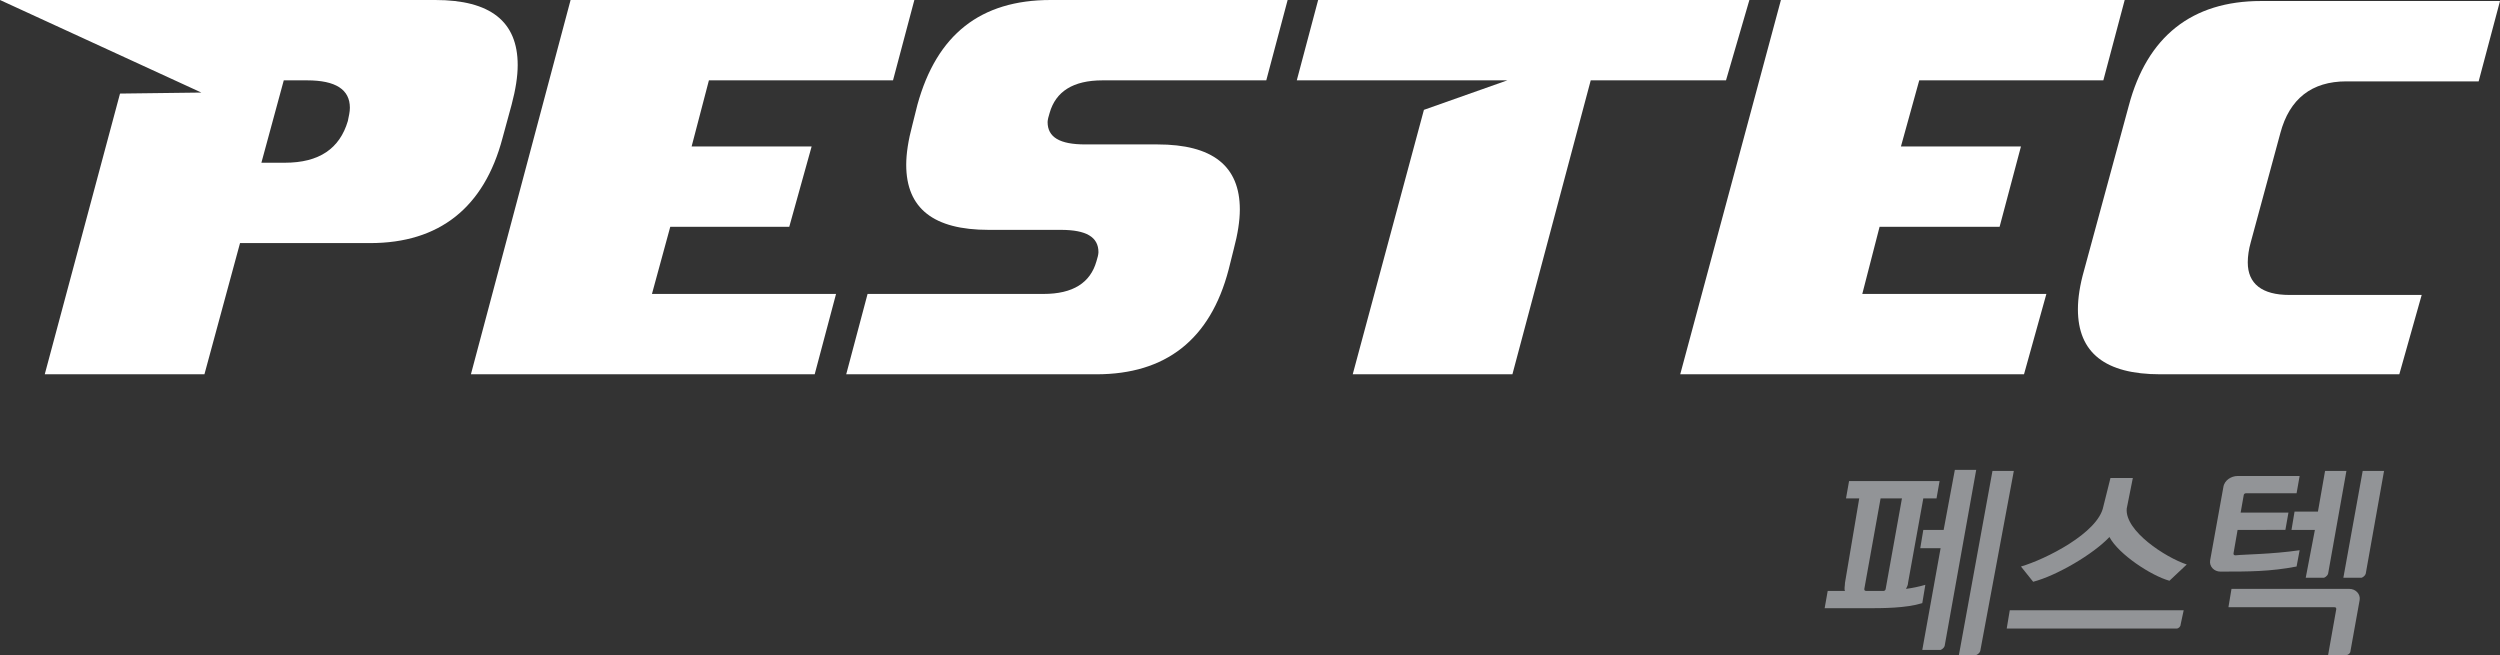
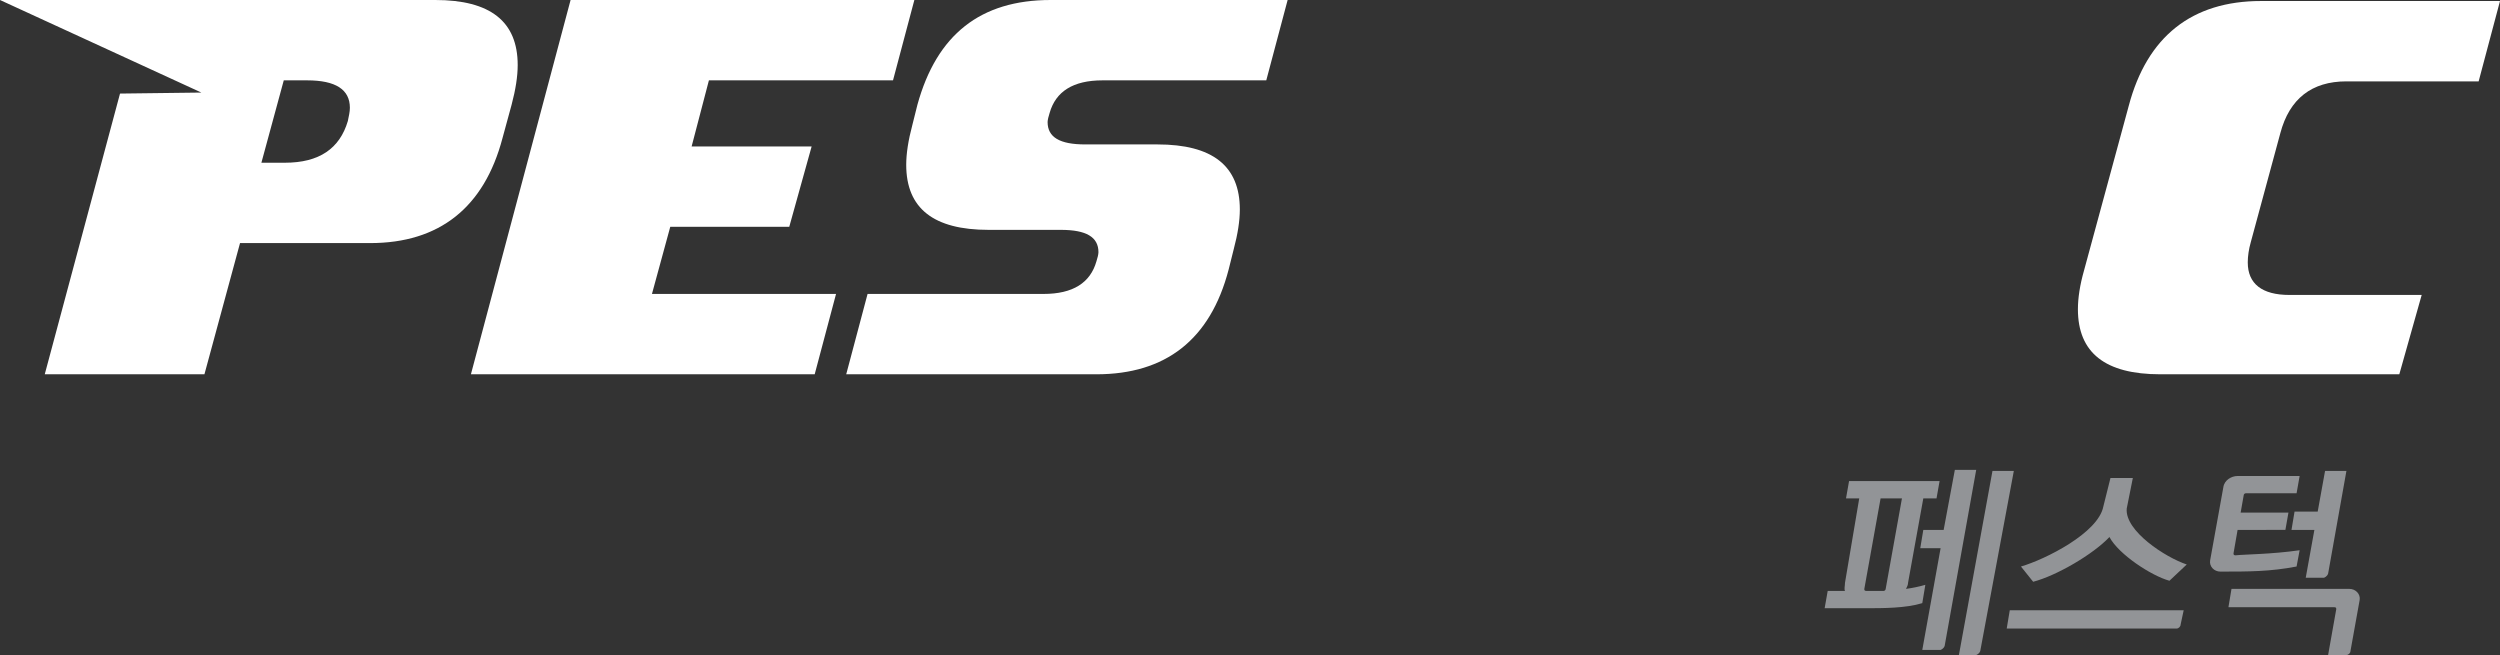
<svg xmlns="http://www.w3.org/2000/svg" version="1.1" id="레이어_1" x="0px" y="0px" viewBox="0 0 245.8 64.4" style="enable-background:new 0 0 245.8 64.4;" xml:space="preserve">
  <rect x="0" y="0" width="245.8" height="64.4" fill="#333333" stroke="none" />
  <style type="text/css">
	.st0{fill:#FFFFFF;}
	.st1{fill:#929497;}
</style>
  <g>
    <path class="st0" d="M235.9,36.8h-23.5c-5.4,0-8.1-2.1-8.1-6.4c0-1.1,0.2-2.4,0.6-3.8l4.4-16.2c1.8-6.8,6.2-10.3,13-10.3h23.5   l-2.1,7.9h-13c-3.4,0-5.6,1.7-6.5,5.1l-2.9,10.7c-0.2,0.7-0.3,1.4-0.3,2c0,2.1,1.4,3.2,4.1,3.2h13L235.9,36.8z" />
    <path class="st0" d="M49.4,13.6c-1.8,6.8-6.2,10.3-13,10.3H23.6l-3.5,12.9H4.4l7.4-27.6l8-0.1L0,0h42.8c5.4,0,8.1,2.1,8.1,6.4   c0,1.1-0.2,2.4-0.6,3.9L49.4,13.6z M34.2,11.9c0.1-0.5,0.2-0.9,0.2-1.3c0-1.8-1.4-2.7-4.2-2.7h-2.3L25.7,16h2.3   C31.4,16,33.4,14.6,34.2,11.9z" />
    <path class="st0" d="M124.5,7.9h-16.1c-2.9,0-4.6,1.1-5.2,3.2c-0.1,0.3-0.2,0.7-0.2,0.9c0,1.5,1.2,2.2,3.7,2.2h7.1   c5.4,0,8.1,2.1,8.1,6.4c0,1.1-0.2,2.4-0.6,3.9l-0.5,2c-1.8,6.9-6.2,10.3-13,10.3H83.2l2.1-7.9h17.3c2.9,0,4.6-1.1,5.2-3.2   c0.1-0.3,0.2-0.7,0.2-0.9c0-1.5-1.2-2.2-3.7-2.2h-7.1c-5.4,0-8.1-2.1-8.1-6.4c0-1.1,0.2-2.4,0.6-3.9l0.5-2C92.1,3.4,96.4,0,103.3,0   l23.3,0L124.5,7.9z" />
    <polygon class="st0" points="87.8,7.9 89.9,0 56.1,0 46.3,36.8 80.1,36.8 82.2,28.9 64.1,28.9 65.9,22.3 77.6,22.3 79.8,14.4    68,14.4 69.7,7.9  " />
-     <polygon class="st0" points="206.8,7.9 208.9,0 175.1,0 165.2,36.8 199,36.8 201.2,28.9 183.1,28.9 184.8,22.3 196.6,22.3    198.7,14.4 186.9,14.4 188.7,7.9  " />
    <g>
      <path class="st0" d="M140.9,7.9h-11.8C129.1,7.9,135.5,7.9,140.9,7.9L140.9,7.9z" />
-       <path class="st0" d="M129.6,0l-2.1,7.9h1.5h11.8l0,0c4,0,7.4,0,7.4,0c0,0-3.7,1.3-8.2,2.9l-7,26h15.7l7.7-28.9h13.3L172,0H129.6z" />
    </g>
  </g>
  <g>
    <g>
      <path class="st1" d="M182.8,49h-1.3l0.3-1.7h8.9l-0.3,1.7h-1.3l-1.5,8.3c0,0.2-0.1,0.4-0.2,0.6c0.7-0.1,1.2-0.2,1.9-0.4l-0.3,1.8    c-1.6,0.5-3.9,0.5-5.5,0.5h-4.1l0.3-1.7h1.7c-0.1-0.2,0-0.5,0-0.8L182.8,49z M185.2,58.1c0.1,0,0.2-0.1,0.2-0.2L187,49h-2.1    l-1.6,8.9c0,0.1,0,0.2,0.2,0.2H185.2z M189,63.9l1.8-10h-2l0.3-1.8h2l1.1-5.9h2.1l-3.1,17.3c-0.1,0.3-0.4,0.4-0.4,0.4H189z     M192.6,64.4l3.3-18.1h2.1L194.7,64c-0.1,0.3-0.4,0.4-0.4,0.4H192.6z" />
      <path class="st1" d="M214.7,60l-0.3,1.4c0,0.2-0.2,0.4-0.4,0.4h-16.7l0.3-1.8H214.7z M207.5,47h2.2l-0.6,3    c-0.2,2.2,3.8,4.8,5.9,5.5l-1.7,1.6c-1.8-0.5-5-2.6-5.9-4.3c-1.6,1.7-5.2,3.8-7.5,4.4l-1.2-1.5c2.4-0.7,7.6-3.3,8.1-5.9L207.5,47z    " />
-       <path class="st1" d="M226.1,54.1l-0.3,1.6c-2.6,0.5-4.7,0.5-7.5,0.5c-0.6,0-1.1-0.5-1-1.1l1.3-7.2c0.1-0.7,0.8-1.1,1.4-1.1h6.1    l-0.3,1.7h-5c-0.1,0-0.2,0.1-0.2,0.2l-0.3,1.7h4.7l-0.3,1.7H220l-0.4,2.3c0,0.1,0,0.2,0.2,0.2C220.7,54.5,223.3,54.5,226.1,54.1z     M231.1,64c0,0.2-0.2,0.4-0.4,0.4h-1.8l0.8-4.5c0-0.1,0-0.2-0.2-0.2h-10.4l0.3-1.8H231c0.6,0,1.1,0.5,1,1.1L231.1,64z M226.7,56.8    l0.9-4.7h-2.3l0.3-1.8h2.3l0.7-4h2.1l-1.8,10.1c-0.1,0.3-0.4,0.4-0.4,0.4H226.7z M230.4,56.8l1.9-10.5h2.1l-1.8,10.1    c-0.1,0.3-0.4,0.4-0.4,0.4H230.4z" />
+       <path class="st1" d="M226.1,54.1l-0.3,1.6c-2.6,0.5-4.7,0.5-7.5,0.5c-0.6,0-1.1-0.5-1-1.1l1.3-7.2c0.1-0.7,0.8-1.1,1.4-1.1h6.1    l-0.3,1.7h-5c-0.1,0-0.2,0.1-0.2,0.2l-0.3,1.7h4.7l-0.3,1.7H220l-0.4,2.3c0,0.1,0,0.2,0.2,0.2C220.7,54.5,223.3,54.5,226.1,54.1z     M231.1,64c0,0.2-0.2,0.4-0.4,0.4h-1.8l0.8-4.5c0-0.1,0-0.2-0.2-0.2h-10.4l0.3-1.8H231c0.6,0,1.1,0.5,1,1.1L231.1,64z M226.7,56.8    l0.9-4.7h-2.3l0.3-1.8h2.3l0.7-4h2.1l-1.8,10.1c-0.1,0.3-0.4,0.4-0.4,0.4H226.7z l1.9-10.5h2.1l-1.8,10.1    c-0.1,0.3-0.4,0.4-0.4,0.4H230.4z" />
    </g>
  </g>
</svg>